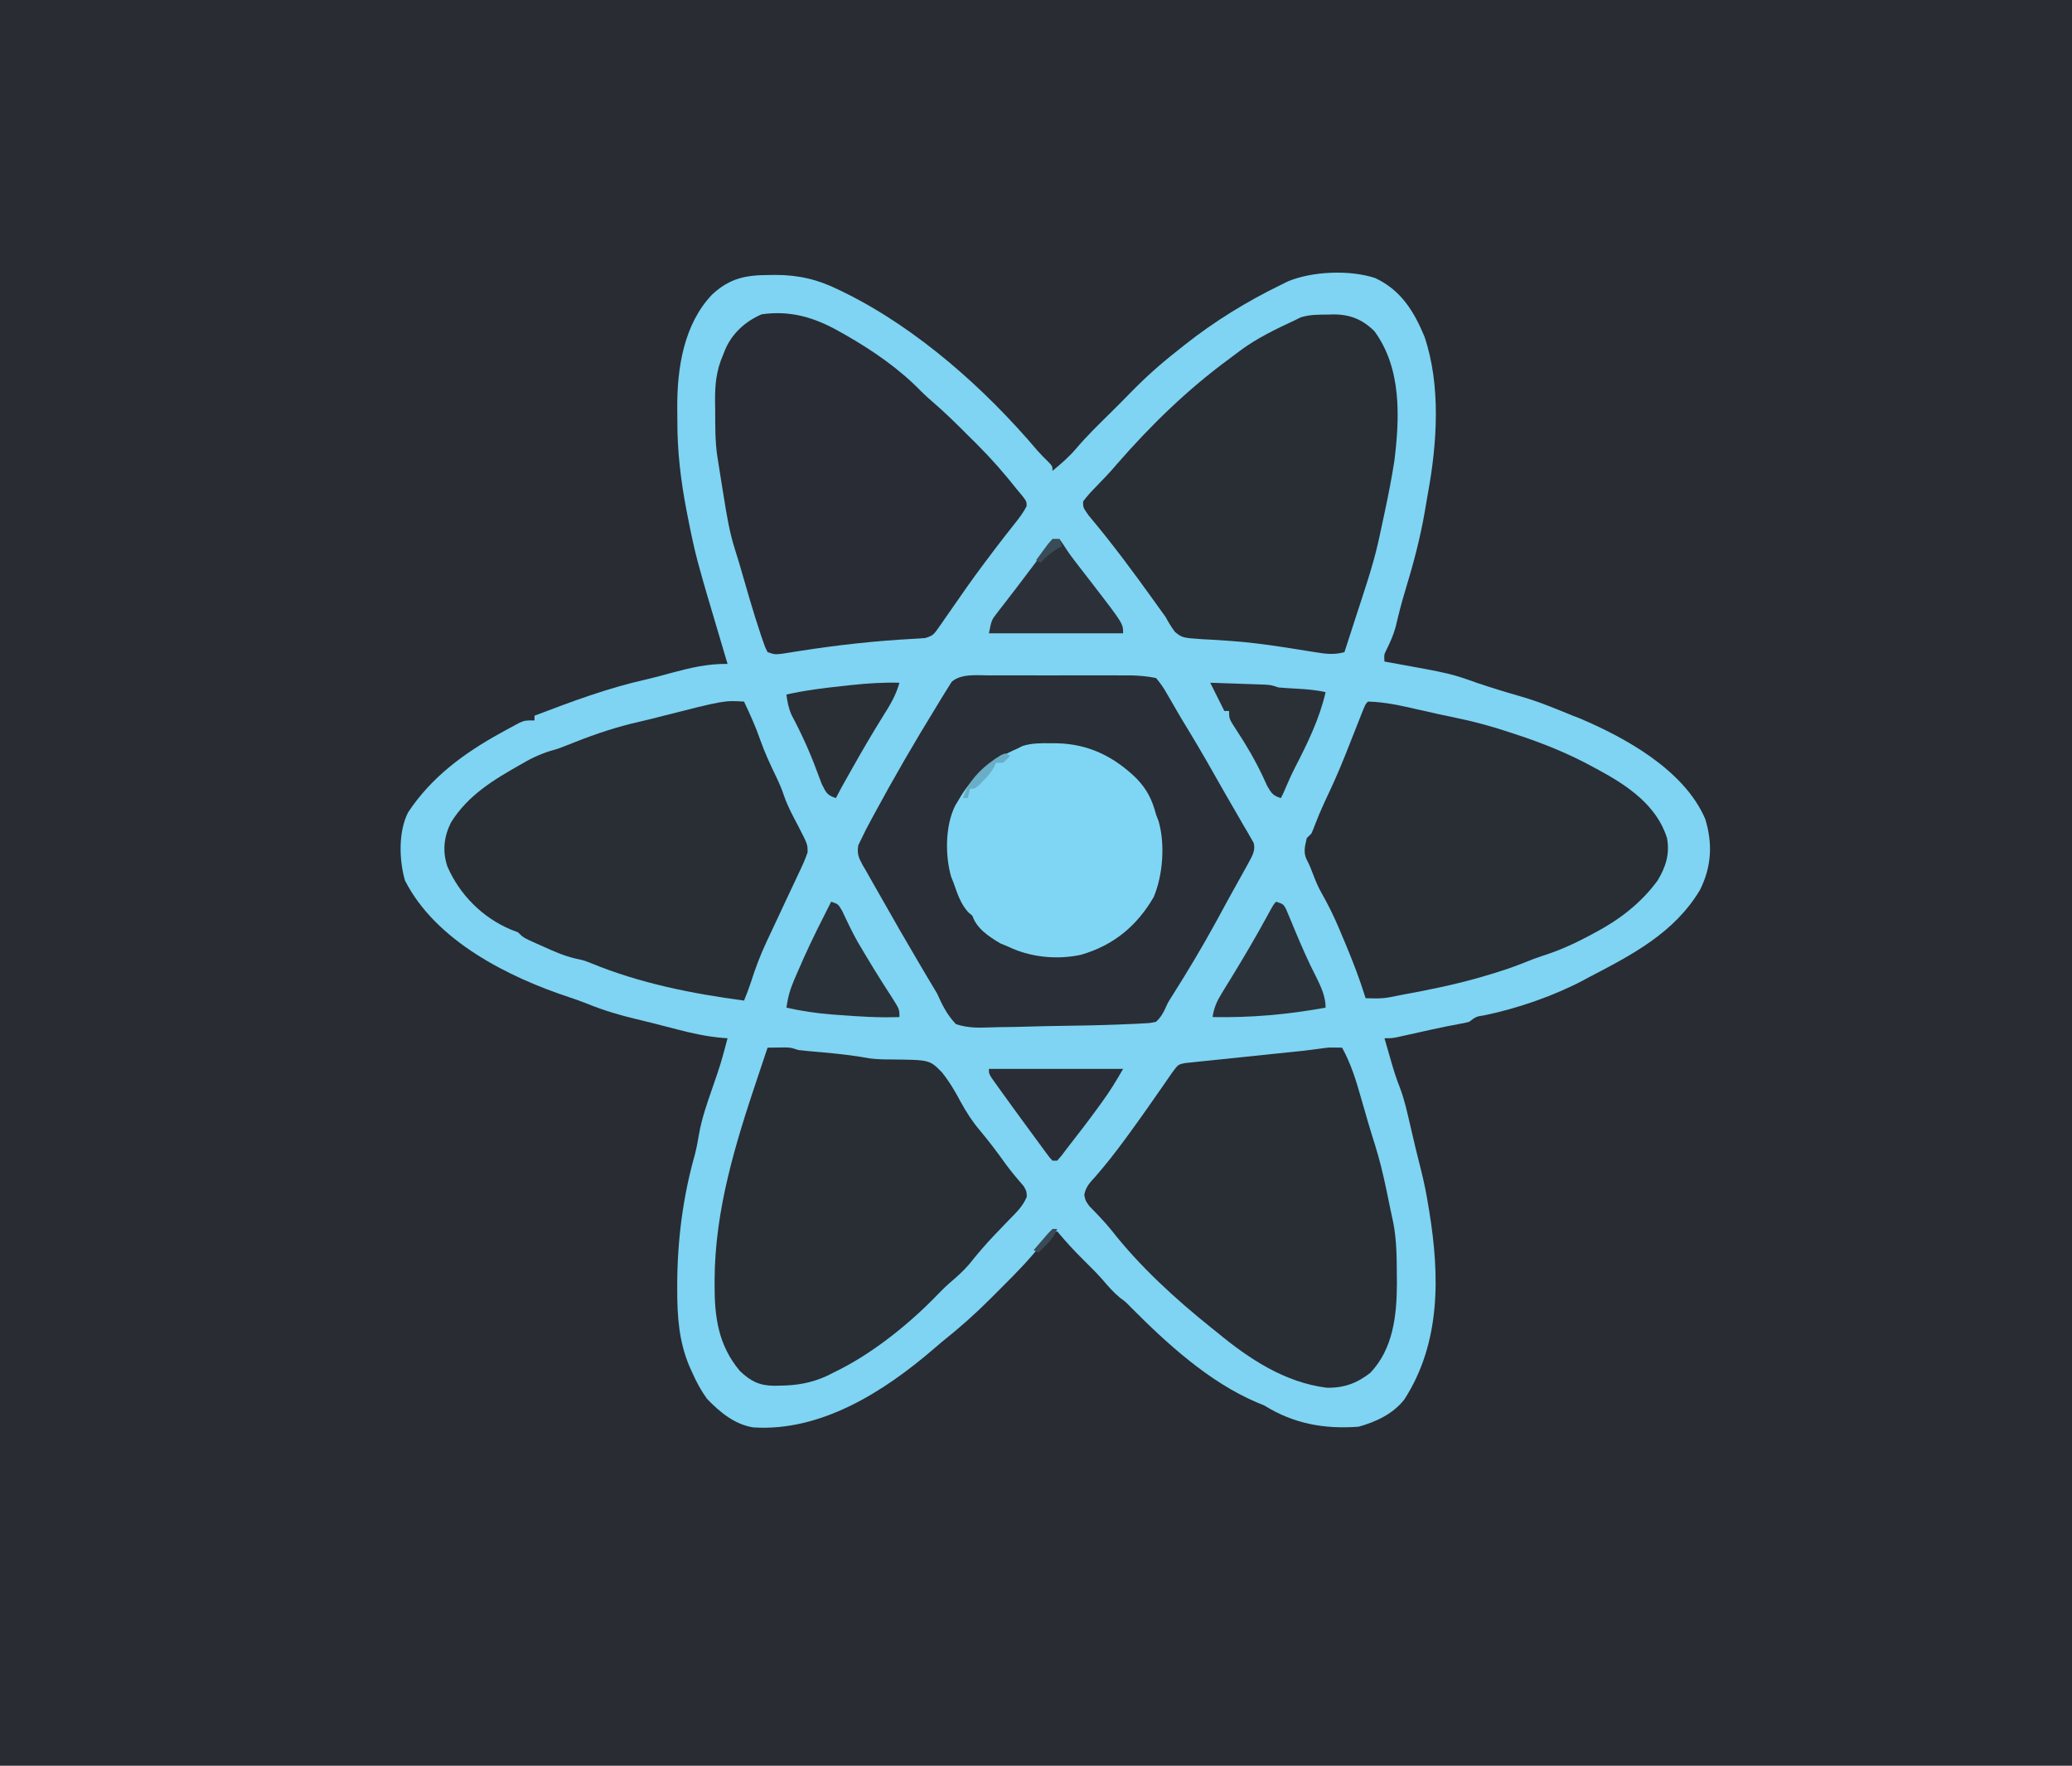
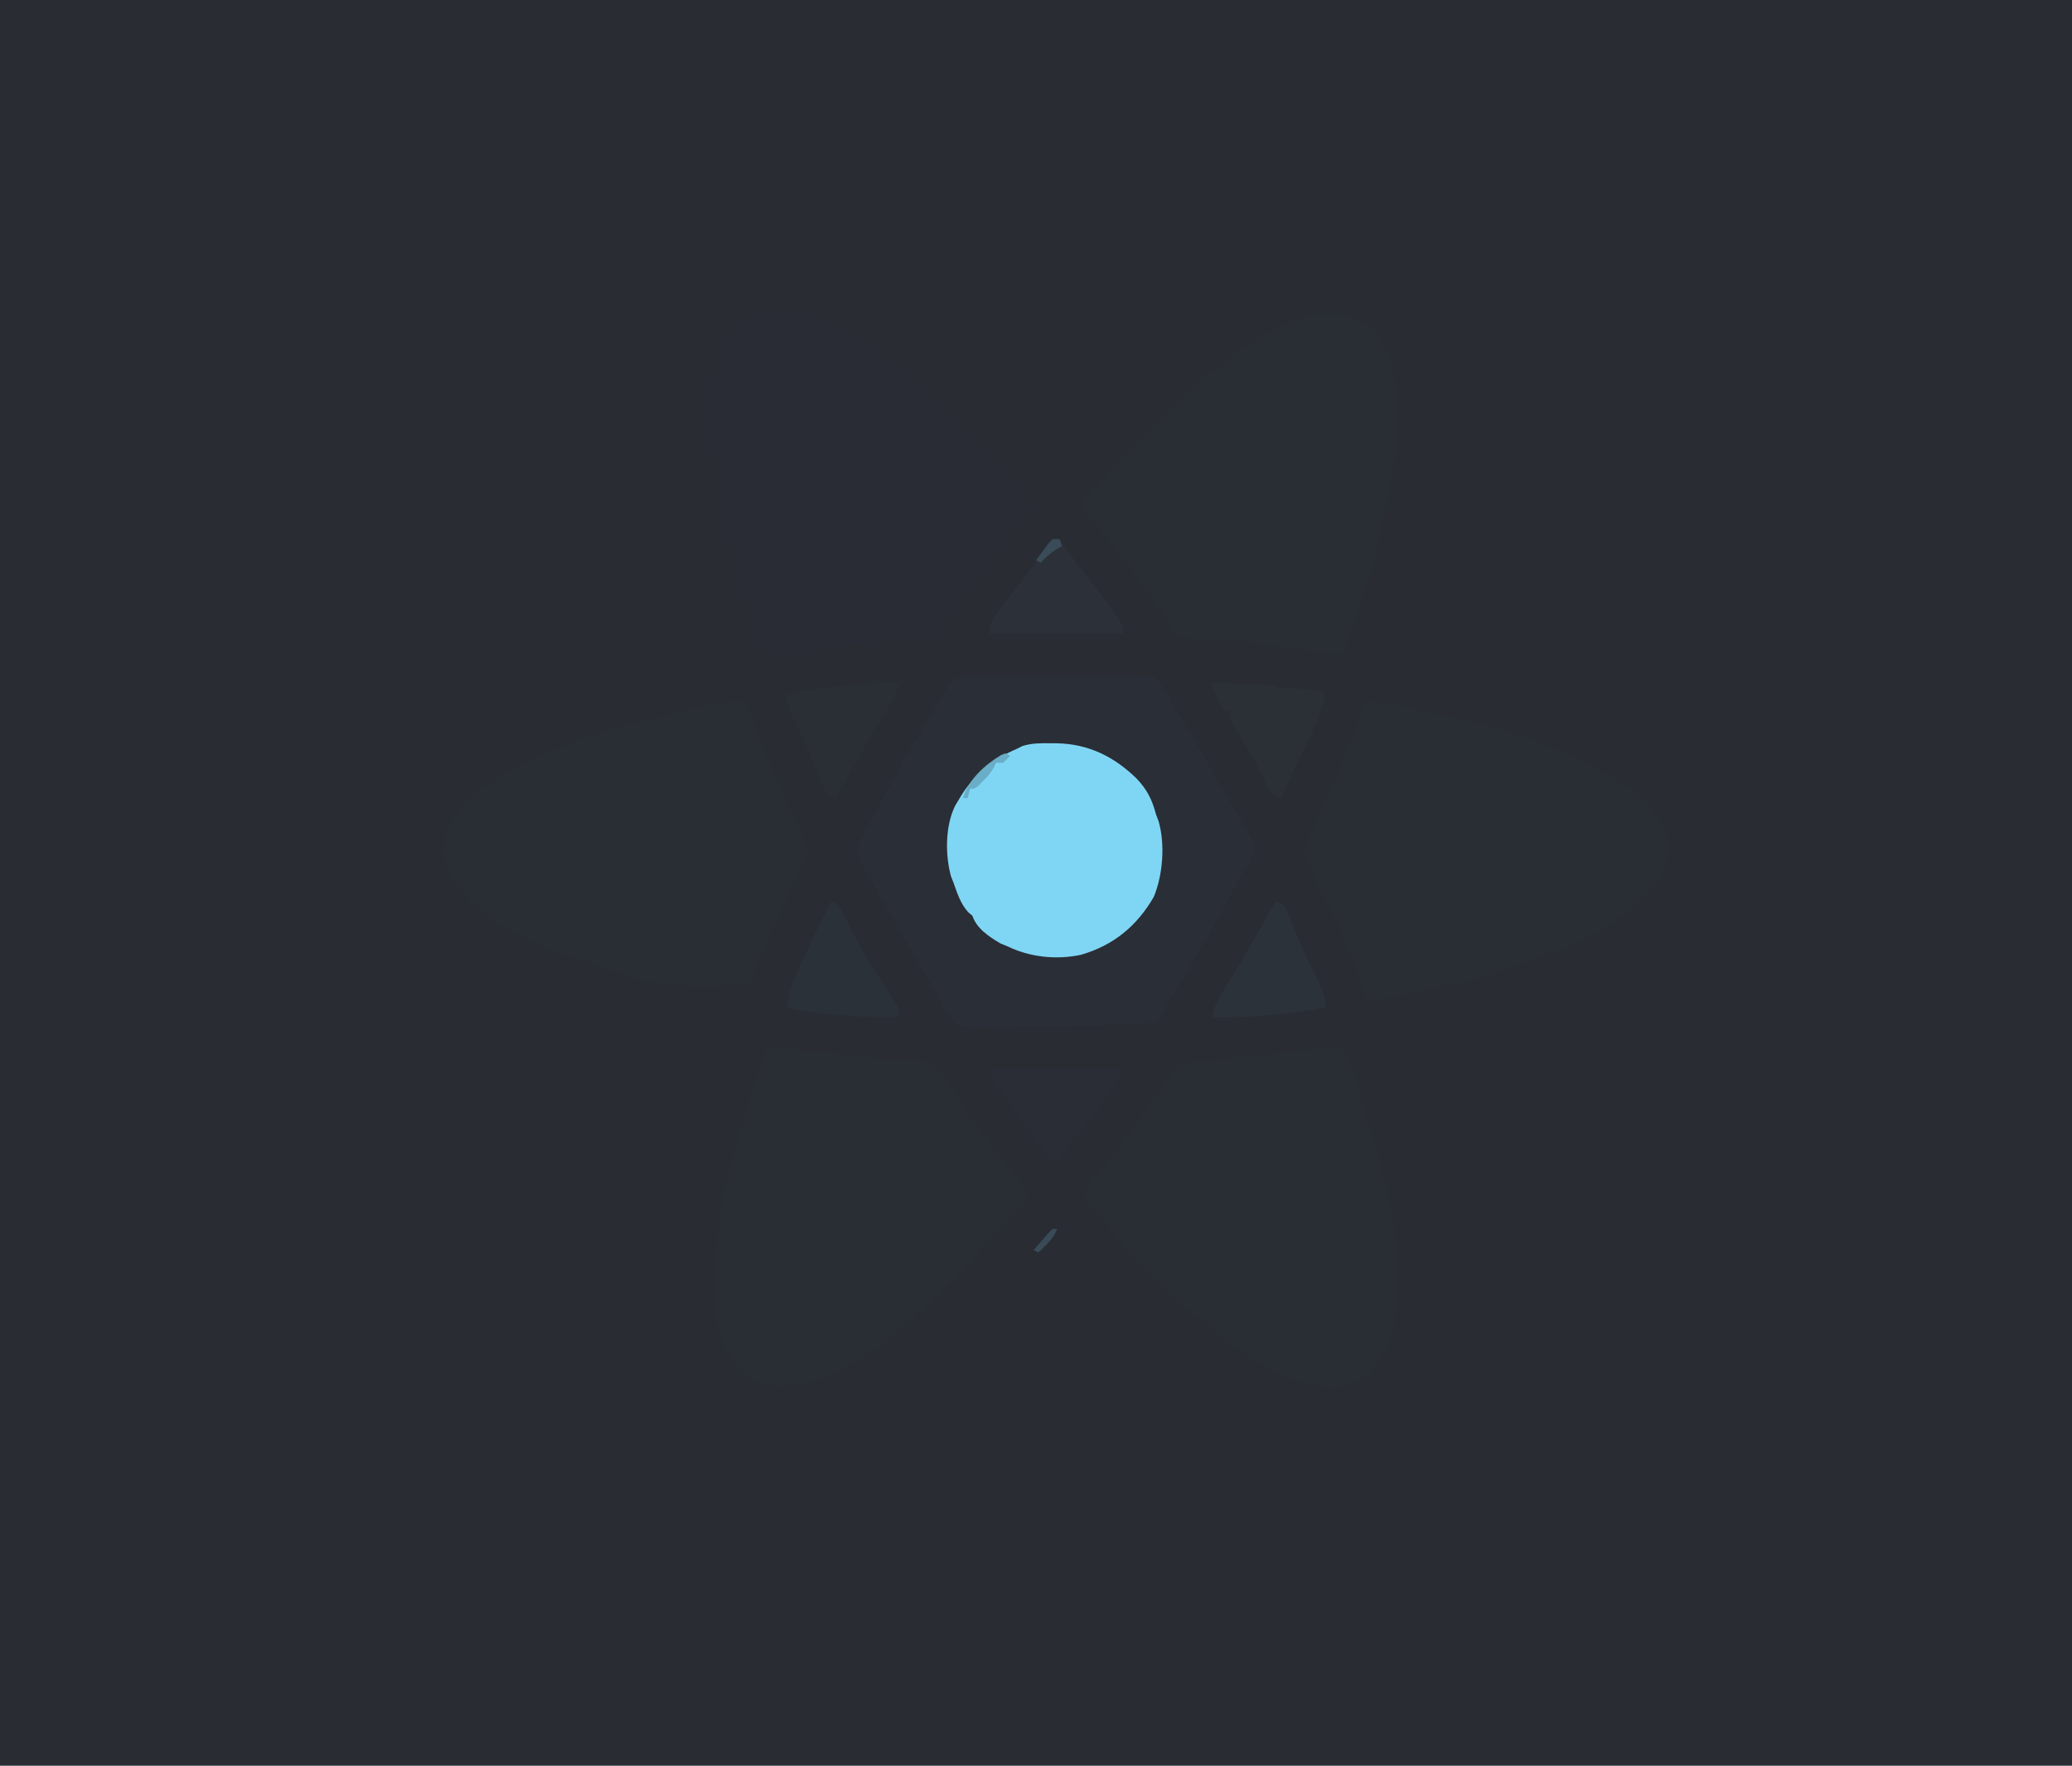
<svg xmlns="http://www.w3.org/2000/svg" version="1.1" width="880" height="750">
  <path d="M0 0 C290.4 0 580.8 0 880 0 C880 247.5 880 495 880 750 C589.6 750 299.2 750 0 750 C0 502.5 0 255 0 0 Z " fill="#292C33" transform="translate(0,0)" />
-   <path d="M0 0 C0.852 -0.012 1.704 -0.024 2.582 -0.037 C12.524 -0.06 20.792 1.913 29.688 6.312 C30.926 6.915 30.926 6.915 32.189 7.53 C63.016 22.774 91.771 48.333 113.941 74.539 C115.33 76.136 116.786 77.599 118.312 79.062 C120.375 81.188 120.375 81.188 120.375 83.188 C124.071 80.17 127.472 77.201 130.562 73.562 C135.061 68.268 140.03 63.453 144.97 58.576 C147.968 55.613 150.944 52.631 153.883 49.609 C160.044 43.32 166.431 37.62 173.375 32.188 C174.904 30.967 174.904 30.967 176.465 29.723 C189.199 19.648 202.775 11.295 217.375 4.188 C218.812 3.468 218.812 3.468 220.277 2.734 C230.725 -1.623 246.526 -2.26 257.348 1.258 C268.305 6.328 273.87 15.342 278.375 26.188 C285.38 46.903 283.75 71.474 279.828 92.721 C279.365 95.242 278.946 97.768 278.531 100.297 C276.541 111.966 273.514 123.188 270.059 134.504 C268.553 139.451 267.299 144.435 266.124 149.47 C265.162 152.961 263.753 156.113 262.145 159.348 C261.182 161.316 261.182 161.316 261.375 164.188 C262.333 164.358 263.291 164.528 264.277 164.703 C289.499 169.261 289.499 169.261 301.145 173.406 C304.012 174.41 306.908 175.297 309.812 176.188 C310.928 176.53 312.043 176.873 313.191 177.227 C315.09 177.8 316.993 178.361 318.902 178.898 C326.625 181.083 333.961 184.145 341.375 187.188 C342.181 187.492 342.986 187.796 343.816 188.109 C363.674 196.477 388.626 210.223 397.59 231.004 C400.831 241.503 400.301 251.349 395.375 261.188 C384.516 279.405 366.56 288.735 348.375 298.188 C347.661 298.577 346.947 298.966 346.211 299.367 C333.617 306.08 318.068 311.469 304.125 314.375 C300.32 314.96 300.32 314.96 297.375 317.188 C295.314 317.728 295.314 317.728 292.934 318.148 C289.096 318.861 285.283 319.629 281.473 320.477 C280.481 320.696 279.489 320.915 278.467 321.141 C276.42 321.595 274.373 322.05 272.326 322.508 C271.343 322.724 270.36 322.941 269.348 323.164 C268.463 323.361 267.579 323.558 266.668 323.76 C264.375 324.188 264.375 324.188 261.375 324.188 C262.142 326.855 262.913 329.522 263.688 332.188 C263.901 332.931 264.114 333.675 264.334 334.441 C265.377 338.021 266.476 341.52 267.855 344.984 C269.906 350.323 271.09 355.875 272.375 361.438 C272.874 363.568 273.374 365.698 273.875 367.828 C274.244 369.407 274.244 369.407 274.62 371.018 C275.368 374.159 276.16 377.286 276.961 380.414 C278.203 385.355 279.2 390.283 280 395.312 C280.121 396.033 280.242 396.754 280.367 397.496 C284.866 425.028 285.34 453.531 269.836 477.574 C265.039 483.751 257.779 487.136 250.375 489.188 C235.817 490.287 222.82 487.924 210.375 480.188 C209.323 479.752 208.271 479.316 207.188 478.867 C186.946 470.291 168.981 453.885 153.668 438.461 C151.449 436.163 151.449 436.163 149 434.375 C146.129 431.983 143.883 429.368 141.465 426.531 C139.018 423.787 136.43 421.204 133.812 418.625 C129.773 414.63 125.982 410.574 122.375 406.188 C118.657 407.427 117.862 408.844 115.492 411.93 C110.447 418.244 104.925 423.942 99.192 429.631 C97.502 431.311 95.823 433 94.145 434.691 C87.529 441.315 80.716 447.367 73.375 453.188 C72.312 454.085 71.253 454.989 70.203 455.902 C49.02 474.165 22.251 491.305 -6.602 489.489 C-14.544 488.307 -20.993 482.94 -26.375 477.312 C-28.948 473.739 -30.843 470.201 -32.625 466.188 C-33.153 465.025 -33.153 465.025 -33.691 463.84 C-38.319 453.065 -39.015 442.377 -39 430.75 C-39 429.75 -39 429.75 -39 428.73 C-38.953 410.171 -36.604 391.659 -31.555 373.777 C-30.8 370.863 -30.267 368.073 -29.789 365.109 C-28.597 358.335 -26.381 351.983 -24.125 345.5 C-20.486 334.958 -20.486 334.958 -17.625 324.188 C-18.506 324.128 -18.506 324.128 -19.404 324.068 C-26.235 323.508 -32.63 322.114 -39.25 320.375 C-41.374 319.828 -43.497 319.281 -45.621 318.734 C-46.647 318.468 -47.673 318.202 -48.73 317.928 C-51.243 317.285 -53.76 316.671 -56.285 316.078 C-63.506 314.379 -70.366 312.316 -77.242 309.52 C-79.662 308.567 -82.042 307.696 -84.508 306.887 C-110.663 298.269 -141.547 282.91 -154.625 257.188 C-157.154 248.492 -157.457 236.372 -153.312 228.25 C-143.365 213.236 -129.619 203.153 -114.062 194.562 C-113.098 194.029 -112.133 193.495 -111.139 192.945 C-110.226 192.455 -109.312 191.966 -108.371 191.461 C-107.553 191.022 -106.735 190.583 -105.892 190.13 C-103.625 189.188 -103.625 189.188 -99.625 189.188 C-99.625 188.528 -99.625 187.868 -99.625 187.188 C-83.85 181.163 -68.29 175.347 -51.771 171.682 C-48.32 170.887 -44.914 169.94 -41.5 169 C-33.394 166.828 -26.047 165.065 -17.625 165.188 C-17.846 164.443 -18.068 163.698 -18.296 162.931 C-27.319 132.571 -27.319 132.571 -29.625 124.188 C-29.876 123.277 -30.128 122.367 -30.387 121.43 C-32.089 114.964 -33.416 108.436 -34.688 101.875 C-34.85 101.046 -35.012 100.217 -35.18 99.363 C-37.518 87.005 -38.982 74.796 -38.941 62.208 C-38.938 60.188 -38.961 58.169 -38.986 56.148 C-39.065 39.521 -36.178 20.891 -24.25 8.375 C-16.783 1.363 -9.904 0.007 0 0 Z " fill="#7ED4F2" transform="translate(326.625,116.812)" />
  <path d="M0 0 C0.682 -0.002 1.365 -0.004 2.068 -0.005 C4.301 -0.01 6.534 -0.007 8.768 -0.003 C10.333 -0.004 11.898 -0.005 13.463 -0.006 C16.734 -0.008 20.005 -0.006 23.277 -0.001 C27.456 0.005 31.635 0.001 35.815 -0.005 C39.044 -0.008 42.273 -0.007 45.502 -0.004 C47.043 -0.004 48.583 -0.005 50.124 -0.007 C52.282 -0.009 54.44 -0.006 56.598 0 C57.822 0.001 59.047 0.002 60.309 0.002 C63.909 0.133 67.272 0.378 70.799 1.129 C72.808 3.544 74.185 5.55 75.674 8.254 C76.309 9.34 76.309 9.34 76.958 10.447 C77.833 11.945 78.7 13.448 79.557 14.957 C81.021 17.519 82.554 20.033 84.096 22.55 C89.682 31.706 94.964 41.045 100.236 50.385 C101.83 53.184 103.453 55.963 105.08 58.743 C106.112 60.538 107.143 62.333 108.174 64.129 C108.916 65.375 108.916 65.375 109.673 66.646 C110.114 67.424 110.555 68.202 111.01 69.004 C111.405 69.682 111.8 70.36 112.207 71.059 C113.234 74.649 111.279 77.191 109.657 80.358 C109.245 81.1 108.833 81.842 108.408 82.606 C107.949 83.436 107.49 84.265 107.017 85.12 C106.533 85.99 106.048 86.859 105.549 87.754 C104.545 89.565 103.541 91.377 102.537 93.188 C101.819 94.481 101.819 94.481 101.086 95.801 C99.615 98.462 98.173 101.137 96.736 103.817 C90.723 114.856 84.242 125.687 77.514 136.305 C75.789 139.03 75.789 139.03 74.615 141.672 C73.514 143.952 72.643 145.398 70.799 147.129 C68.498 147.646 68.498 147.646 65.681 147.798 C64.603 147.86 63.526 147.922 62.416 147.985 C61.222 148.033 60.029 148.08 58.799 148.129 C57.531 148.184 56.264 148.239 54.958 148.295 C46.533 148.627 38.104 148.774 29.674 148.885 C25.425 148.942 21.179 149.024 16.932 149.165 C12.788 149.302 8.646 149.374 4.5 149.402 C2.932 149.423 1.364 149.467 -0.203 149.534 C-5.089 149.736 -9.501 149.691 -14.201 148.129 C-17.98 144.181 -19.962 140.123 -22.201 135.129 C-23.245 133.334 -24.308 131.55 -25.404 129.786 C-26.422 128.068 -27.437 126.349 -28.451 124.629 C-29.001 123.697 -29.551 122.764 -30.118 121.802 C-35.423 112.784 -40.673 103.737 -45.798 94.615 C-46.733 92.958 -47.676 91.307 -48.628 89.66 C-49.963 87.347 -51.272 85.022 -52.576 82.692 C-52.976 82.012 -53.376 81.332 -53.788 80.632 C-55.497 77.514 -56.298 75.679 -55.67 72.129 C-55.185 71.139 -54.701 70.149 -54.201 69.129 C-53.626 67.952 -53.051 66.776 -52.459 65.563 C-51.754 64.228 -51.043 62.896 -50.326 61.567 C-49.935 60.835 -49.543 60.103 -49.14 59.349 C-40.719 43.721 -31.783 28.346 -22.486 13.223 C-21.688 11.923 -20.895 10.618 -20.111 9.309 C-19.227 7.839 -18.31 6.389 -17.389 4.942 C-16.928 4.206 -16.468 3.47 -15.994 2.711 C-11.966 -0.843 -5.122 0.003 0 0 Z " fill="#2A2E36" transform="translate(420.201,286.871)" />
  <path d="M0 0 C0.892 0.009 1.784 0.018 2.703 0.027 C3.379 0.039 4.054 0.051 4.75 0.062 C8.498 6.864 10.634 13.798 12.75 21.25 C13.416 23.556 14.083 25.862 14.75 28.168 C15.078 29.311 15.406 30.454 15.745 31.632 C16.733 35.005 17.778 38.355 18.836 41.707 C20.661 47.604 22.108 53.523 23.375 59.562 C23.587 60.569 23.798 61.576 24.016 62.614 C24.425 64.58 24.829 66.546 25.229 68.513 C25.639 70.519 26.071 72.52 26.512 74.52 C27.956 82.006 27.95 89.526 28 97.125 C28.014 98.759 28.014 98.759 28.029 100.425 C27.975 113.825 26.416 128.077 16.688 138.211 C10.964 142.656 5.401 144.667 -1.844 144.492 C-19.603 142.252 -34.757 132.249 -48.25 121.062 C-49.518 120.051 -49.518 120.051 -50.812 119.02 C-66.091 106.758 -81.077 93.092 -93.176 77.629 C-96.106 74.003 -99.339 70.682 -102.598 67.352 C-104.25 65.062 -104.25 65.062 -104.754 62.594 C-104.062 59.118 -102.502 57.56 -100.125 54.938 C-95.65 49.829 -91.516 44.539 -87.5 39.062 C-86.917 38.268 -86.334 37.473 -85.733 36.654 C-80.617 29.636 -75.63 22.529 -70.692 15.385 C-69.862 14.187 -69.862 14.187 -69.016 12.965 C-68.529 12.258 -68.042 11.552 -67.54 10.824 C-64.877 7.188 -64.877 7.188 -61.948 6.601 C-60.508 6.452 -60.508 6.452 -59.038 6.301 C-57.95 6.184 -56.861 6.067 -55.74 5.947 C-54.56 5.829 -53.38 5.711 -52.164 5.59 C-50.351 5.398 -50.351 5.398 -48.502 5.202 C-44.627 4.793 -40.751 4.396 -36.875 4 C-33.006 3.598 -29.138 3.194 -25.269 2.787 C-22.859 2.534 -20.449 2.285 -18.038 2.039 C-16.943 1.926 -15.849 1.812 -14.721 1.695 C-13.759 1.597 -12.797 1.498 -11.806 1.397 C-1.031 -0.014 -1.031 -0.014 0 0 Z " fill="#292D34" transform="translate(565.25,444.938)" />
-   <path d="M0 0 C2.522 5.344 4.942 10.662 6.875 16.25 C8.746 21.578 11.079 26.622 13.539 31.698 C14.845 34.417 16.024 37.074 16.957 39.945 C18.544 44.593 20.888 48.825 23.166 53.166 C26.995 60.619 26.995 60.619 27 64 C25.928 67.252 24.482 70.292 23 73.375 C22.587 74.261 22.174 75.147 21.749 76.06 C20.511 78.713 19.256 81.356 18 84 C17.337 85.42 16.675 86.84 16.016 88.262 C13.894 92.831 11.763 97.396 9.598 101.945 C6.941 107.614 4.785 113.304 2.895 119.273 C2.033 121.9 1.054 124.445 0 127 C-22.137 124.051 -44.27 119.644 -64.973 111.113 C-68.085 109.9 -68.085 109.9 -71.785 109.105 C-76.568 107.961 -80.909 106.03 -85.375 104 C-86.181 103.644 -86.986 103.288 -87.816 102.922 C-93.735 100.265 -93.735 100.265 -96 98 C-97.454 97.443 -97.454 97.443 -98.938 96.875 C-111.057 91.825 -120.848 81.954 -126 70 C-128.167 63.498 -127.485 57.428 -124.449 51.324 C-117.222 39.733 -106.39 33.242 -94.812 26.688 C-94.052 26.254 -93.292 25.821 -92.508 25.375 C-88.06 22.914 -83.937 21.313 -79 20 C-76.561 19.1 -74.149 18.141 -71.732 17.183 C-62.611 13.569 -53.701 10.629 -44.118 8.487 C-40.89 7.745 -37.685 6.918 -34.476 6.099 C-8.496 -0.51 -8.496 -0.51 0 0 Z " fill="#292D34" transform="translate(316,298)" />
+   <path d="M0 0 C2.522 5.344 4.942 10.662 6.875 16.25 C8.746 21.578 11.079 26.622 13.539 31.698 C14.845 34.417 16.024 37.074 16.957 39.945 C18.544 44.593 20.888 48.825 23.166 53.166 C26.995 60.619 26.995 60.619 27 64 C25.928 67.252 24.482 70.292 23 73.375 C22.587 74.261 22.174 75.147 21.749 76.06 C20.511 78.713 19.256 81.356 18 84 C17.337 85.42 16.675 86.84 16.016 88.262 C13.894 92.831 11.763 97.396 9.598 101.945 C6.941 107.614 4.785 113.304 2.895 119.273 C-22.137 124.051 -44.27 119.644 -64.973 111.113 C-68.085 109.9 -68.085 109.9 -71.785 109.105 C-76.568 107.961 -80.909 106.03 -85.375 104 C-86.181 103.644 -86.986 103.288 -87.816 102.922 C-93.735 100.265 -93.735 100.265 -96 98 C-97.454 97.443 -97.454 97.443 -98.938 96.875 C-111.057 91.825 -120.848 81.954 -126 70 C-128.167 63.498 -127.485 57.428 -124.449 51.324 C-117.222 39.733 -106.39 33.242 -94.812 26.688 C-94.052 26.254 -93.292 25.821 -92.508 25.375 C-88.06 22.914 -83.937 21.313 -79 20 C-76.561 19.1 -74.149 18.141 -71.732 17.183 C-62.611 13.569 -53.701 10.629 -44.118 8.487 C-40.89 7.745 -37.685 6.918 -34.476 6.099 C-8.496 -0.51 -8.496 -0.51 0 0 Z " fill="#292D34" transform="translate(316,298)" />
  <path d="M0 0 C1.153 -0.037 1.153 -0.037 2.33 -0.074 C9.492 -0.11 14.74 1.985 19.875 7 C31.484 22.727 30.704 43.617 28.375 62.25 C27.222 69.673 25.767 77.032 24.188 84.375 C24.03 85.118 23.872 85.86 23.71 86.625 C23.208 88.98 22.699 91.334 22.188 93.688 C22.034 94.404 21.88 95.12 21.721 95.859 C19.266 106.953 15.498 117.701 12 128.5 C11.532 129.948 11.064 131.396 10.596 132.844 C9.461 136.355 8.324 139.865 7.188 143.375 C2.958 144.509 -0.347 144.185 -4.648 143.484 C-6.022 143.269 -7.396 143.054 -8.771 142.839 C-10.243 142.601 -11.715 142.363 -13.188 142.125 C-22.357 140.663 -31.475 139.299 -40.742 138.652 C-41.449 138.6 -42.156 138.547 -42.884 138.493 C-46.253 138.246 -49.611 138.039 -52.986 137.892 C-61.687 137.285 -61.687 137.285 -64.781 134.783 C-66.346 132.727 -67.573 130.641 -68.812 128.375 C-69.785 126.989 -70.777 125.615 -71.785 124.254 C-72.286 123.555 -72.786 122.855 -73.302 122.135 C-82.286 109.586 -91.474 97.163 -101.422 85.355 C-103.831 81.924 -103.831 81.924 -103.812 79.375 C-102.211 77.252 -100.674 75.493 -98.812 73.625 C-97.777 72.544 -96.741 71.462 -95.707 70.379 C-95.203 69.858 -94.698 69.338 -94.178 68.801 C-92.555 67.106 -91.02 65.35 -89.5 63.562 C-74.959 46.88 -59.501 31.828 -41.643 18.722 C-40.109 17.593 -38.592 16.444 -37.078 15.289 C-29.894 9.961 -21.893 6.144 -13.812 2.375 C-13.011 1.977 -12.209 1.578 -11.383 1.168 C-7.59 -0.002 -3.948 0.007 0 0 Z " fill="#292D34" transform="translate(563.812,133.625)" />
  <path d="M0 0 C7.205 0.143 14.256 1.781 21.25 3.375 C23.284 3.83 25.318 4.284 27.352 4.738 C28.324 4.957 29.296 5.176 30.298 5.401 C32.578 5.906 34.86 6.391 37.148 6.855 C44.946 8.441 52.449 10.491 60 13 C60.746 13.242 61.491 13.485 62.259 13.734 C74.047 17.584 85.131 22.024 96 28 C96.648 28.348 97.297 28.696 97.965 29.054 C110.134 35.636 122.698 44.077 127 58 C128.245 64.689 126.465 70.259 123 76 C115.974 85.611 106.752 92.673 96.312 98.188 C95.349 98.705 94.385 99.223 93.392 99.756 C87.149 103.043 81.004 105.821 74.266 107.938 C71.538 108.825 68.95 109.82 66.301 110.91 C60.933 113.08 55.494 114.818 49.938 116.438 C48.916 116.736 47.895 117.035 46.843 117.342 C36.182 120.37 25.375 122.535 14.482 124.539 C12.758 124.859 11.038 125.199 9.32 125.553 C7.043 125.992 5.002 126.102 2.688 126.062 C0.862 126.032 0.862 126.032 -1 126 C-1.182 125.443 -1.364 124.886 -1.551 124.312 C-1.802 123.549 -2.054 122.786 -2.312 122 C-2.556 121.257 -2.8 120.515 -3.051 119.75 C-5.533 112.559 -8.39 105.556 -11.375 98.562 C-11.749 97.672 -12.123 96.782 -12.508 95.865 C-14.705 90.714 -17.135 85.83 -19.911 80.967 C-21.217 78.609 -22.242 76.21 -23.188 73.688 C-24.074 71.344 -24.927 69.134 -26.129 66.934 C-27.532 63.818 -26.721 61.246 -26 58 C-25.34 57.34 -24.68 56.68 -24 56 C-23.389 54.625 -22.835 53.224 -22.312 51.812 C-20.601 47.384 -18.667 43.096 -16.625 38.812 C-13.377 31.957 -10.512 25.004 -7.756 17.937 C-6.412 14.494 -5.051 11.059 -3.688 7.625 C-3.433 6.976 -3.178 6.327 -2.916 5.658 C-1.113 1.113 -1.113 1.113 0 0 Z " fill="#292D34" transform="translate(581,298)" />
  <path d="M0 0 C1.604 -0.027 3.208 -0.046 4.812 -0.062 C5.706 -0.074 6.599 -0.086 7.52 -0.098 C10 0 10 0 13 1 C14.473 1.19 15.95 1.34 17.43 1.465 C18.3 1.542 19.171 1.618 20.068 1.697 C21.457 1.816 21.457 1.816 22.875 1.938 C29.766 2.555 36.555 3.291 43.363 4.555 C46.483 4.937 49.348 5.026 52.48 5.008 C68.836 5.171 68.836 5.171 74.008 10.441 C77.167 14.351 79.66 18.563 82 23 C84.41 27.425 86.971 31.405 90.25 35.25 C94.069 39.82 97.62 44.505 101.066 49.359 C103.502 52.686 106.144 55.818 108.848 58.93 C110 61 110 61 110.098 63.301 C108.416 67.436 105.476 70.161 102.375 73.312 C101.092 74.65 99.809 75.989 98.527 77.328 C97.607 78.282 97.607 78.282 96.667 79.256 C92.755 83.348 89.087 87.634 85.562 92.062 C82.964 95.041 80.219 97.48 77.215 100.031 C74.811 102.168 72.606 104.435 70.375 106.75 C58.518 118.716 43.241 130.755 28 138 C27.086 138.464 26.172 138.928 25.23 139.406 C18.471 142.467 12.399 143.486 5.062 143.562 C3.855 143.584 3.855 143.584 2.624 143.607 C-3.626 143.499 -7.216 141.656 -11.793 137.289 C-20.902 126.42 -22.567 114.487 -22.5 100.625 C-22.499 99.96 -22.498 99.295 -22.498 98.611 C-22.376 68.861 -13.635 40.642 -4.25 12.688 C-3.839 11.458 -3.428 10.229 -3.004 8.963 C-2.004 5.975 -1.003 2.987 0 0 Z " fill="#292D34" transform="translate(326,445)" />
  <path d="M0 0 C0.846 0.472 1.692 0.944 2.563 1.431 C14.157 8.075 25.44 15.82 34.758 25.443 C36.522 27.21 38.357 28.831 40.254 30.453 C45.047 34.595 49.531 39.032 54.009 43.511 C55.427 44.927 56.853 46.334 58.279 47.742 C64.459 53.909 70.096 60.334 75.5 67.188 C76.243 68.078 76.987 68.968 77.752 69.885 C79.5 72.188 79.5 72.188 79.52 74.141 C78.073 77.045 76.208 79.398 74.188 81.938 C73.278 83.094 72.369 84.252 71.461 85.41 C70.739 86.327 70.739 86.327 70.003 87.262 C67.397 90.601 64.853 93.986 62.312 97.375 C61.799 98.06 61.286 98.744 60.757 99.45 C56.468 105.193 52.351 111.044 48.288 116.949 C46.949 118.888 45.6 120.819 44.25 122.75 C43.825 123.371 43.4 123.992 42.962 124.631 C39.841 129.074 39.841 129.074 36.5 130.188 C34.701 130.348 32.898 130.461 31.094 130.547 C15.138 131.422 -0.473 133.127 -16.26 135.599 C-16.987 135.71 -17.715 135.822 -18.465 135.937 C-20.447 136.243 -22.427 136.558 -24.407 136.874 C-27.5 137.188 -27.5 137.188 -30.5 136.188 C-31.605 133.977 -31.605 133.977 -32.688 130.812 C-32.89 130.222 -33.093 129.631 -33.302 129.022 C-36.707 118.87 -39.617 108.544 -42.593 98.259 C-43.146 96.388 -43.716 94.522 -44.317 92.667 C-46.701 85.269 -47.905 77.724 -49.125 70.062 C-49.343 68.73 -49.562 67.398 -49.781 66.066 C-50.371 62.443 -50.941 58.816 -51.5 55.188 C-51.679 54.089 -51.679 54.089 -51.861 52.968 C-52.825 46.438 -52.722 39.834 -52.75 33.25 C-52.771 32.026 -52.791 30.802 -52.812 29.541 C-52.843 22.487 -52.298 16.681 -49.5 10.188 C-49.22 9.477 -48.94 8.767 -48.652 8.036 C-45.763 0.932 -39.979 -4.321 -33 -7.312 C-20.842 -9.049 -10.608 -5.997 0 0 Z " fill="#292C34" transform="translate(356.5,140.812)" />
  <path d="M0 0 C1.277 0.008 1.277 0.008 2.58 0.017 C15.999 0.276 26.941 5.617 36.559 15.02 C41.081 19.786 43.139 24.028 44.812 30.312 C45.161 31.225 45.509 32.138 45.867 33.078 C48.714 42.819 47.719 56.023 43.812 65.312 C36.672 77.64 26.679 85.897 12.874 89.87 C2.531 92.089 -8.752 90.903 -18.188 86.312 C-19.239 85.879 -20.291 85.446 -21.375 85 C-26.162 82.128 -31.38 78.735 -33.188 73.312 C-34.085 72.539 -34.085 72.539 -35 71.75 C-38.26 68.117 -39.578 63.871 -41.188 59.312 C-41.548 58.408 -41.909 57.503 -42.281 56.57 C-44.82 47.443 -44.756 35.057 -40.512 26.508 C-40.075 25.783 -39.638 25.059 -39.188 24.312 C-38.678 23.464 -38.169 22.616 -37.645 21.742 C-31.543 12.388 -24.371 6.748 -14.188 2.312 C-13.453 1.944 -12.718 1.575 -11.961 1.195 C-7.968 -0.076 -4.167 -0.028 0 0 Z " fill="#7FD6F4" transform="translate(446.188,315.688)" />
  <path d="M0 0 C0.99 0 1.98 0 3 0 C3.947 1.317 4.876 2.65 5.728 4.03 C7.249 6.386 8.929 8.575 10.645 10.793 C11.322 11.671 11.999 12.55 12.697 13.455 C14.094 15.259 15.492 17.061 16.893 18.861 C30 35.887 30 35.887 30 40 C11.19 40 -7.62 40 -27 40 C-25.875 34.376 -25.875 34.376 -23.594 31.434 C-23.101 30.789 -22.609 30.144 -22.102 29.48 C-21.573 28.806 -21.045 28.132 -20.5 27.438 C-19.405 26.01 -18.31 24.583 -17.215 23.156 C-16.671 22.454 -16.127 21.751 -15.566 21.027 C-13.37 18.185 -11.215 15.313 -9.062 12.438 C-7.993 11.02 -7.993 11.02 -6.902 9.574 C-5.247 7.335 -3.679 5.06 -2.125 2.75 C-1.424 1.843 -0.723 0.935 0 0 Z " fill="#2C3139" transform="translate(447,229)" />
  <path d="M0 0 C3 1 3 1 4.179 3.066 C4.551 3.961 4.922 4.856 5.305 5.777 C5.724 6.767 6.143 7.756 6.574 8.775 C7.003 9.819 7.433 10.862 7.875 11.938 C10.69 18.674 13.556 25.314 16.909 31.803 C19.008 36.031 21 40.224 21 45 C4.869 47.922 -10.624 49.324 -27 49 C-26.418 44.939 -25.12 42.156 -22.973 38.676 C-22.35 37.655 -21.726 36.634 -21.084 35.582 C-20.417 34.503 -19.75 33.424 -19.062 32.312 C-13.813 23.711 -8.703 15.07 -3.883 6.22 C-1.081 1.081 -1.081 1.081 0 0 Z " fill="#2C323A" transform="translate(542,383)" />
  <path d="M0 0 C3 1 3 1 4.719 3.984 C5.323 5.235 5.916 6.49 6.5 7.75 C8.497 11.952 10.539 16.045 13 20 C13.414 20.697 13.828 21.395 14.254 22.113 C16.653 26.145 19.085 30.149 21.613 34.102 C22.068 34.817 22.523 35.532 22.992 36.268 C23.905 37.7 24.824 39.129 25.748 40.554 C29 45.666 29 45.666 29 49 C20.392 49.308 11.892 48.79 3.312 48.125 C2.256 48.047 1.2 47.968 0.112 47.887 C-6.379 47.359 -12.649 46.44 -19 45 C-18.426 40.778 -17.435 37.221 -15.75 33.312 C-15.298 32.262 -14.845 31.211 -14.379 30.129 C-13.924 29.096 -13.469 28.064 -13 27 C-12.617 26.122 -12.234 25.244 -11.84 24.34 C-8.17 16.092 -4.072 8.054 0 0 Z " fill="#2B3138" transform="translate(353,383)" />
  <path d="M0 0 C4.271 0.14 8.542 0.287 12.812 0.438 C14.635 0.496 14.635 0.496 16.494 0.557 C17.658 0.599 18.821 0.64 20.02 0.684 C21.093 0.72 22.167 0.757 23.273 0.795 C26 1 26 1 29 2 C31.456 2.203 33.915 2.365 36.375 2.5 C40.681 2.738 44.794 3.026 49 4 C46.35 15.493 41.249 25.833 35.89 36.238 C34.111 39.761 32.562 43.377 31 47 C30.67 47.66 30.34 48.32 30 49 C26.698 47.967 25.961 46.932 24.211 43.867 C23.589 42.541 22.978 41.21 22.375 39.875 C19.108 32.953 15.365 26.529 11.15 20.142 C8 15.3 8 15.3 8 12 C7.34 12 6.68 12 6 12 C4.02 8.04 2.04 4.08 0 0 Z " fill="#2B3037" transform="translate(514,290)" />
  <path d="M0 0 C-1.472 5.271 -3.908 9.372 -6.812 13.938 C-11.443 21.354 -15.837 28.881 -20.125 36.5 C-20.693 37.509 -21.261 38.519 -21.847 39.558 C-24.499 44.239 -24.499 44.239 -27 49 C-30.868 47.711 -31.168 46.588 -33 43 C-33.724 41.124 -34.444 39.246 -35.129 37.355 C-38.138 29.22 -41.678 21.437 -45.766 13.789 C-47.072 10.837 -47.604 8.192 -48 5 C-40.053 3.217 -32.095 2.223 -24 1.375 C-22.793 1.241 -21.587 1.107 -20.344 0.969 C-13.533 0.243 -6.85 -0.195 0 0 Z " fill="#2A2F36" transform="translate(382,290)" />
  <path d="M0 0 C18.81 0 37.62 0 57 0 C54.278 4.764 51.573 9.211 48.375 13.625 C47.946 14.221 47.517 14.817 47.076 15.431 C42.521 21.726 37.794 27.886 33 34 C32.286 34.947 31.572 35.895 30.836 36.871 C30.23 37.574 29.624 38.276 29 39 C28.34 39 27.68 39 27 39 C25.798 37.706 25.798 37.706 24.461 35.887 C23.967 35.221 23.473 34.555 22.964 33.87 C22.439 33.15 21.915 32.429 21.375 31.688 C20.566 30.592 20.566 30.592 19.741 29.474 C18.155 27.321 16.577 25.161 15 23 C13.85 21.436 13.85 21.436 12.676 19.84 C10.769 17.237 8.881 14.622 7 12 C6.326 11.068 5.652 10.136 4.957 9.176 C3.988 7.82 3.988 7.82 3 6.438 C2.422 5.632 1.845 4.826 1.25 3.996 C0 2 0 2 0 0 Z " fill="#2A2D35" transform="translate(420,454)" />
  <path d="M0 0 C0.66 0.33 1.32 0.66 2 1 C0.688 2.5 0.688 2.5 -1 4 C-1.99 4 -2.98 4 -4 4 C-4.258 4.583 -4.516 5.165 -4.781 5.766 C-6.098 8.18 -7.551 9.817 -9.5 11.75 C-10.413 12.67 -10.413 12.67 -11.344 13.609 C-13 15 -13 15 -15 15 C-15.33 16.32 -15.66 17.64 -16 19 C-16.66 19 -17.32 19 -18 19 C-15.797 11.168 -8.584 4.75 -1.812 0.688 C-0.915 0.347 -0.915 0.347 0 0 Z " fill="#6AADC6" transform="translate(427,320)" />
  <path d="M0 0 C0.99 0 1.98 0 3 0 C3.33 0.99 3.66 1.98 4 3 C3.257 3.413 2.515 3.825 1.75 4.25 C-0.902 5.937 -2.867 7.709 -5 10 C-5.66 9.67 -6.32 9.34 -7 9 C-5.908 7.491 -4.801 5.993 -3.688 4.5 C-3.073 3.665 -2.458 2.829 -1.824 1.969 C-1.222 1.319 -0.62 0.669 0 0 Z " fill="#394C58" transform="translate(447,229)" />
  <path d="M0 0 C0.66 0 1.32 0 2 0 C0.349 4.292 -2.738 6.879 -6 10 C-6.66 9.67 -7.32 9.34 -8 9 C-6.715 7.494 -5.422 5.995 -4.125 4.5 C-3.046 3.247 -3.046 3.247 -1.945 1.969 C-1.303 1.319 -0.661 0.669 0 0 Z " fill="#394B57" transform="translate(447,522)" />
</svg>